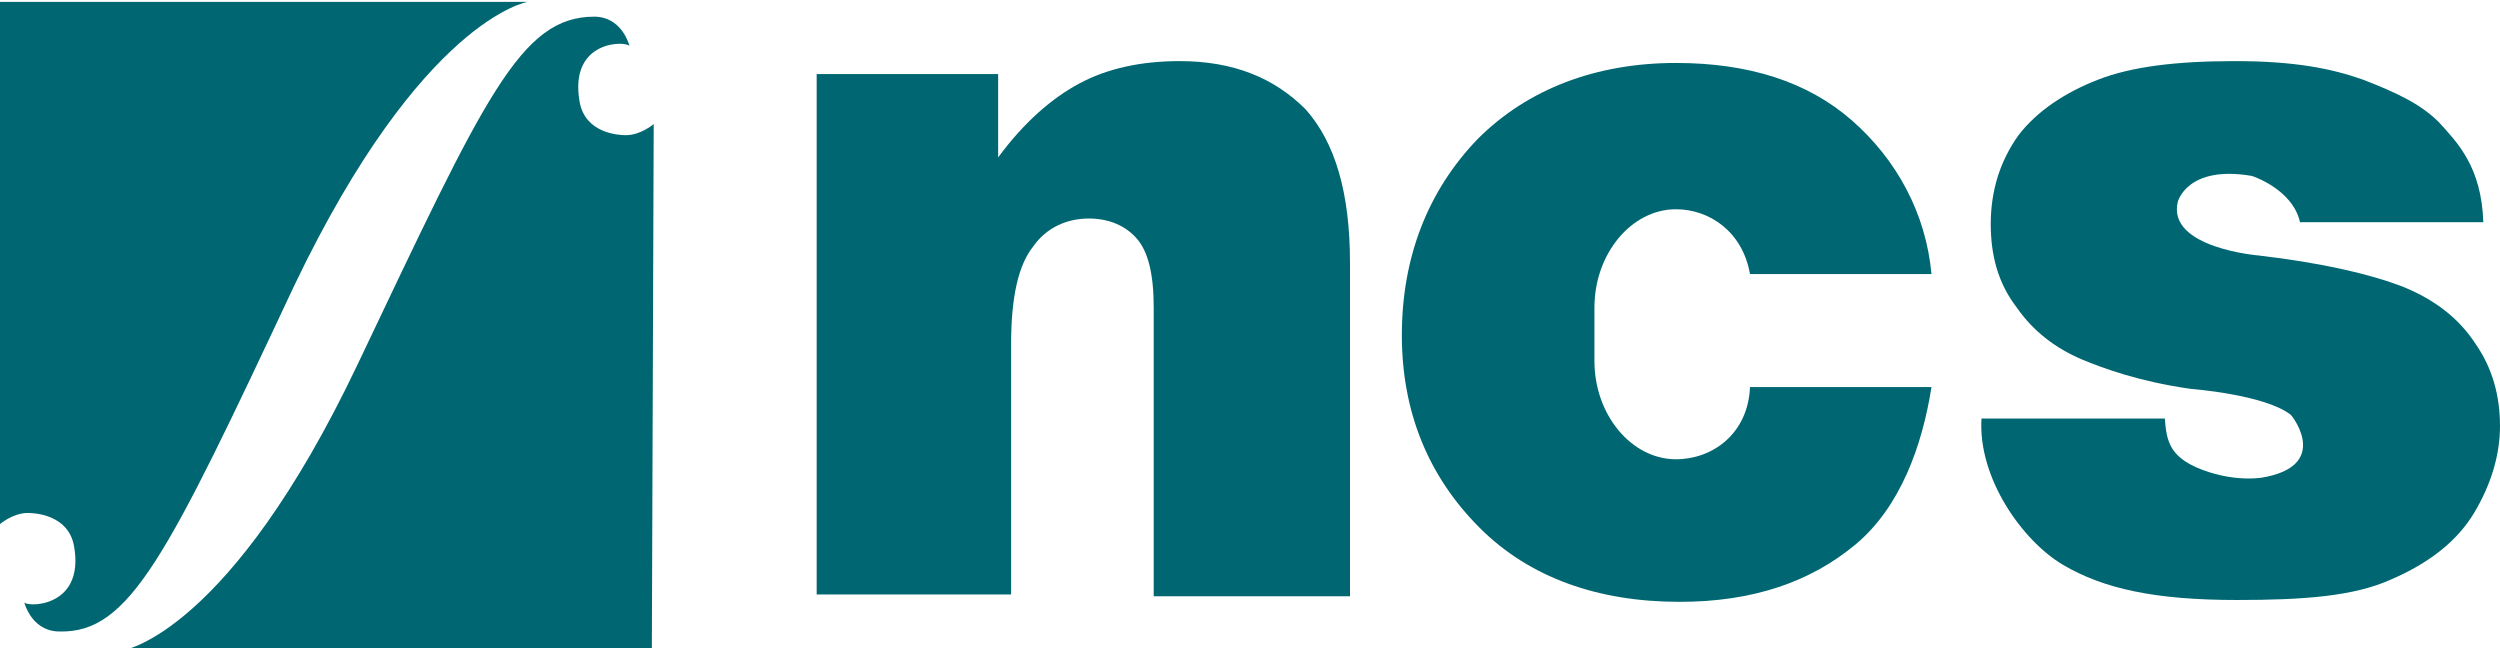
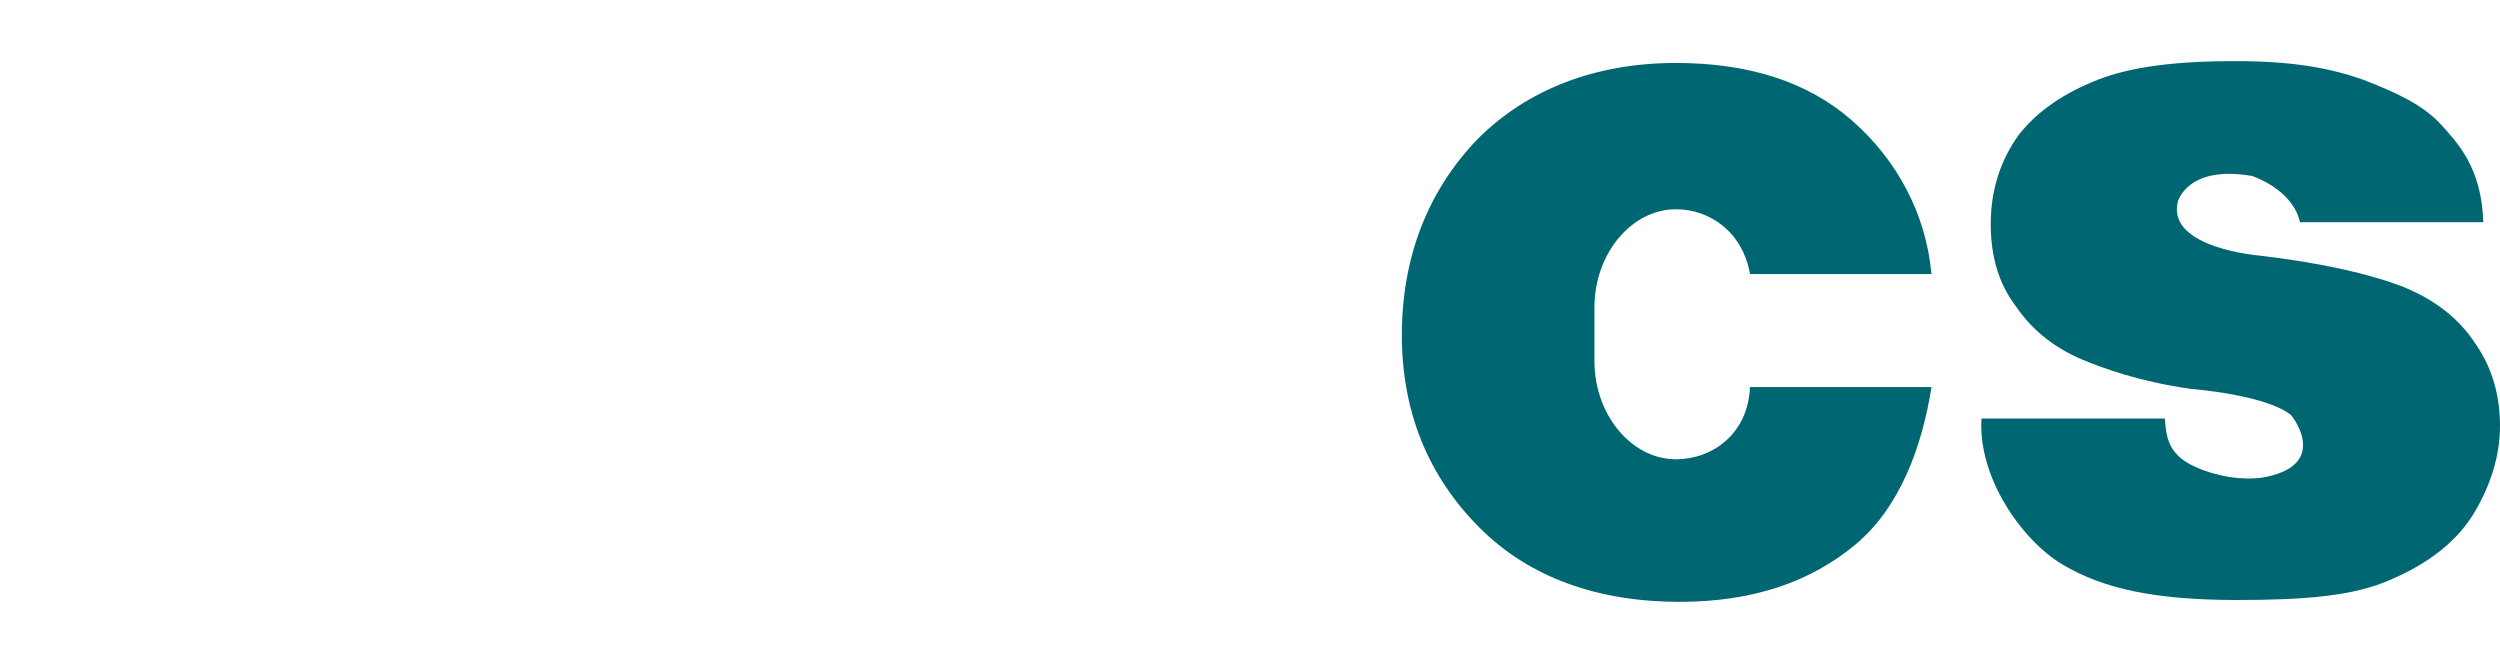
<svg xmlns="http://www.w3.org/2000/svg" version="1.1" id="Layer_1" x="0px" y="0px" viewBox="0 0 135 35" style="enable-background:new 0 0 135 35;" xml:space="preserve">
  <style type="text/css">
	.st0{fill-rule:evenodd;clip-rule:evenodd;fill:#006772;}
	.st1{fill:#006772;}
</style>
  <g>
    <g>
-       <path class="st0" d="M0,0.1v28.2c0,0,0.7-0.6,1.5-0.6c0.4,0,2.2,0.1,2.5,1.8c0.6,3.4-2.7,3.3-2.7,3c0.3,1,1,1.6,1.9,1.6    c3.8,0.1,5.8-4,12.7-18.7C22.8,1,28.5,0.1,28.5,0.1H0" />
-       <path class="st1" d="M44.1,4h9.8v4.5c1.4-1.9,2.9-3.2,4.4-4s3.3-1.2,5.4-1.2c2.9,0,5.1,0.9,6.8,2.6c1.6,1.8,2.4,4.5,2.4,8.3v18    H62.3V16.6c0-1.8-0.3-3-0.9-3.7c-0.6-0.7-1.5-1.1-2.6-1.1c-1.2,0-2.3,0.5-3,1.5c-0.8,1-1.2,2.7-1.2,5.3v13.5H44.1V4" />
      <path class="st1" d="M121.6,9.5c-3.5-0.6-4,1.4-4,1.4c-0.6,2.5,4.4,2.9,4.4,2.9c3.4,0.4,6,1,7.8,1.7c1.7,0.7,3,1.7,3.9,3.1    c0.9,1.3,1.3,2.8,1.3,4.4s-0.5,3.2-1.4,4.7c-0.9,1.5-2.4,2.7-4.5,3.6c-2,0.9-4.7,1.1-8.3,1.1c-4.4,0-7.2-0.6-9.4-1.9    c-2.2-1.3-4.6-4.7-4.4-7.9h9.9c0.1,1.2,0.2,2.2,2.4,2.9c1.6,0.5,2.7,0.3,2.8,0.3c3.7-0.6,1.8-3.2,1.6-3.4    c-1.4-1.1-5.4-1.4-5.4-1.4c-2.8-0.4-4.7-1.1-5.9-1.6c-1.4-0.6-2.6-1.5-3.5-2.8c-1-1.3-1.4-2.8-1.4-4.5c0-1.8,0.5-3.4,1.5-4.8    c1-1.3,2.5-2.3,4.3-3s4.2-1,7.4-1c3.2,0,5.2,0.4,6.9,1c1.8,0.7,3.1,1.3,4.1,2.3c1,1.1,2.3,2.4,2.4,5.4h-9.9    C123.8,10.2,121.6,9.5,121.6,9.5" />
      <path class="st0" d="M94.5,14.8c-0.4-2.3-2.2-3.5-4-3.5c-2.4,0-4.4,2.4-4.4,5.3v2.9c0,2.9,2,5.3,4.4,5.3c2,0,3.9-1.4,4-3.9h9.8    c-0.5,3.2-1.7,6.5-4.1,8.5s-5.5,3.1-9.5,3.1c-4.4,0-8.1-1.3-10.8-4c-2.8-2.8-4.2-6.3-4.2-10.4c0-4.2,1.4-7.8,4.1-10.6    c2.7-2.7,6.4-4.1,10.7-4.1c3.9,0,7.1,1,9.5,3.1s4,5,4.3,8.3H94.5" />
-       <path class="st0" d="M35.2,35.1H6.7c0,0,5.7-0.9,12.6-15.4S28.1,0.9,32.1,0.9c0.9,0,1.6,0.6,1.9,1.6c-0.1-0.3-3.3-0.4-2.7,3    c0.3,1.7,2.1,1.8,2.5,1.8c0.8,0,1.5-0.6,1.5-0.6L35.2,35.1" />
    </g>
  </g>
</svg>